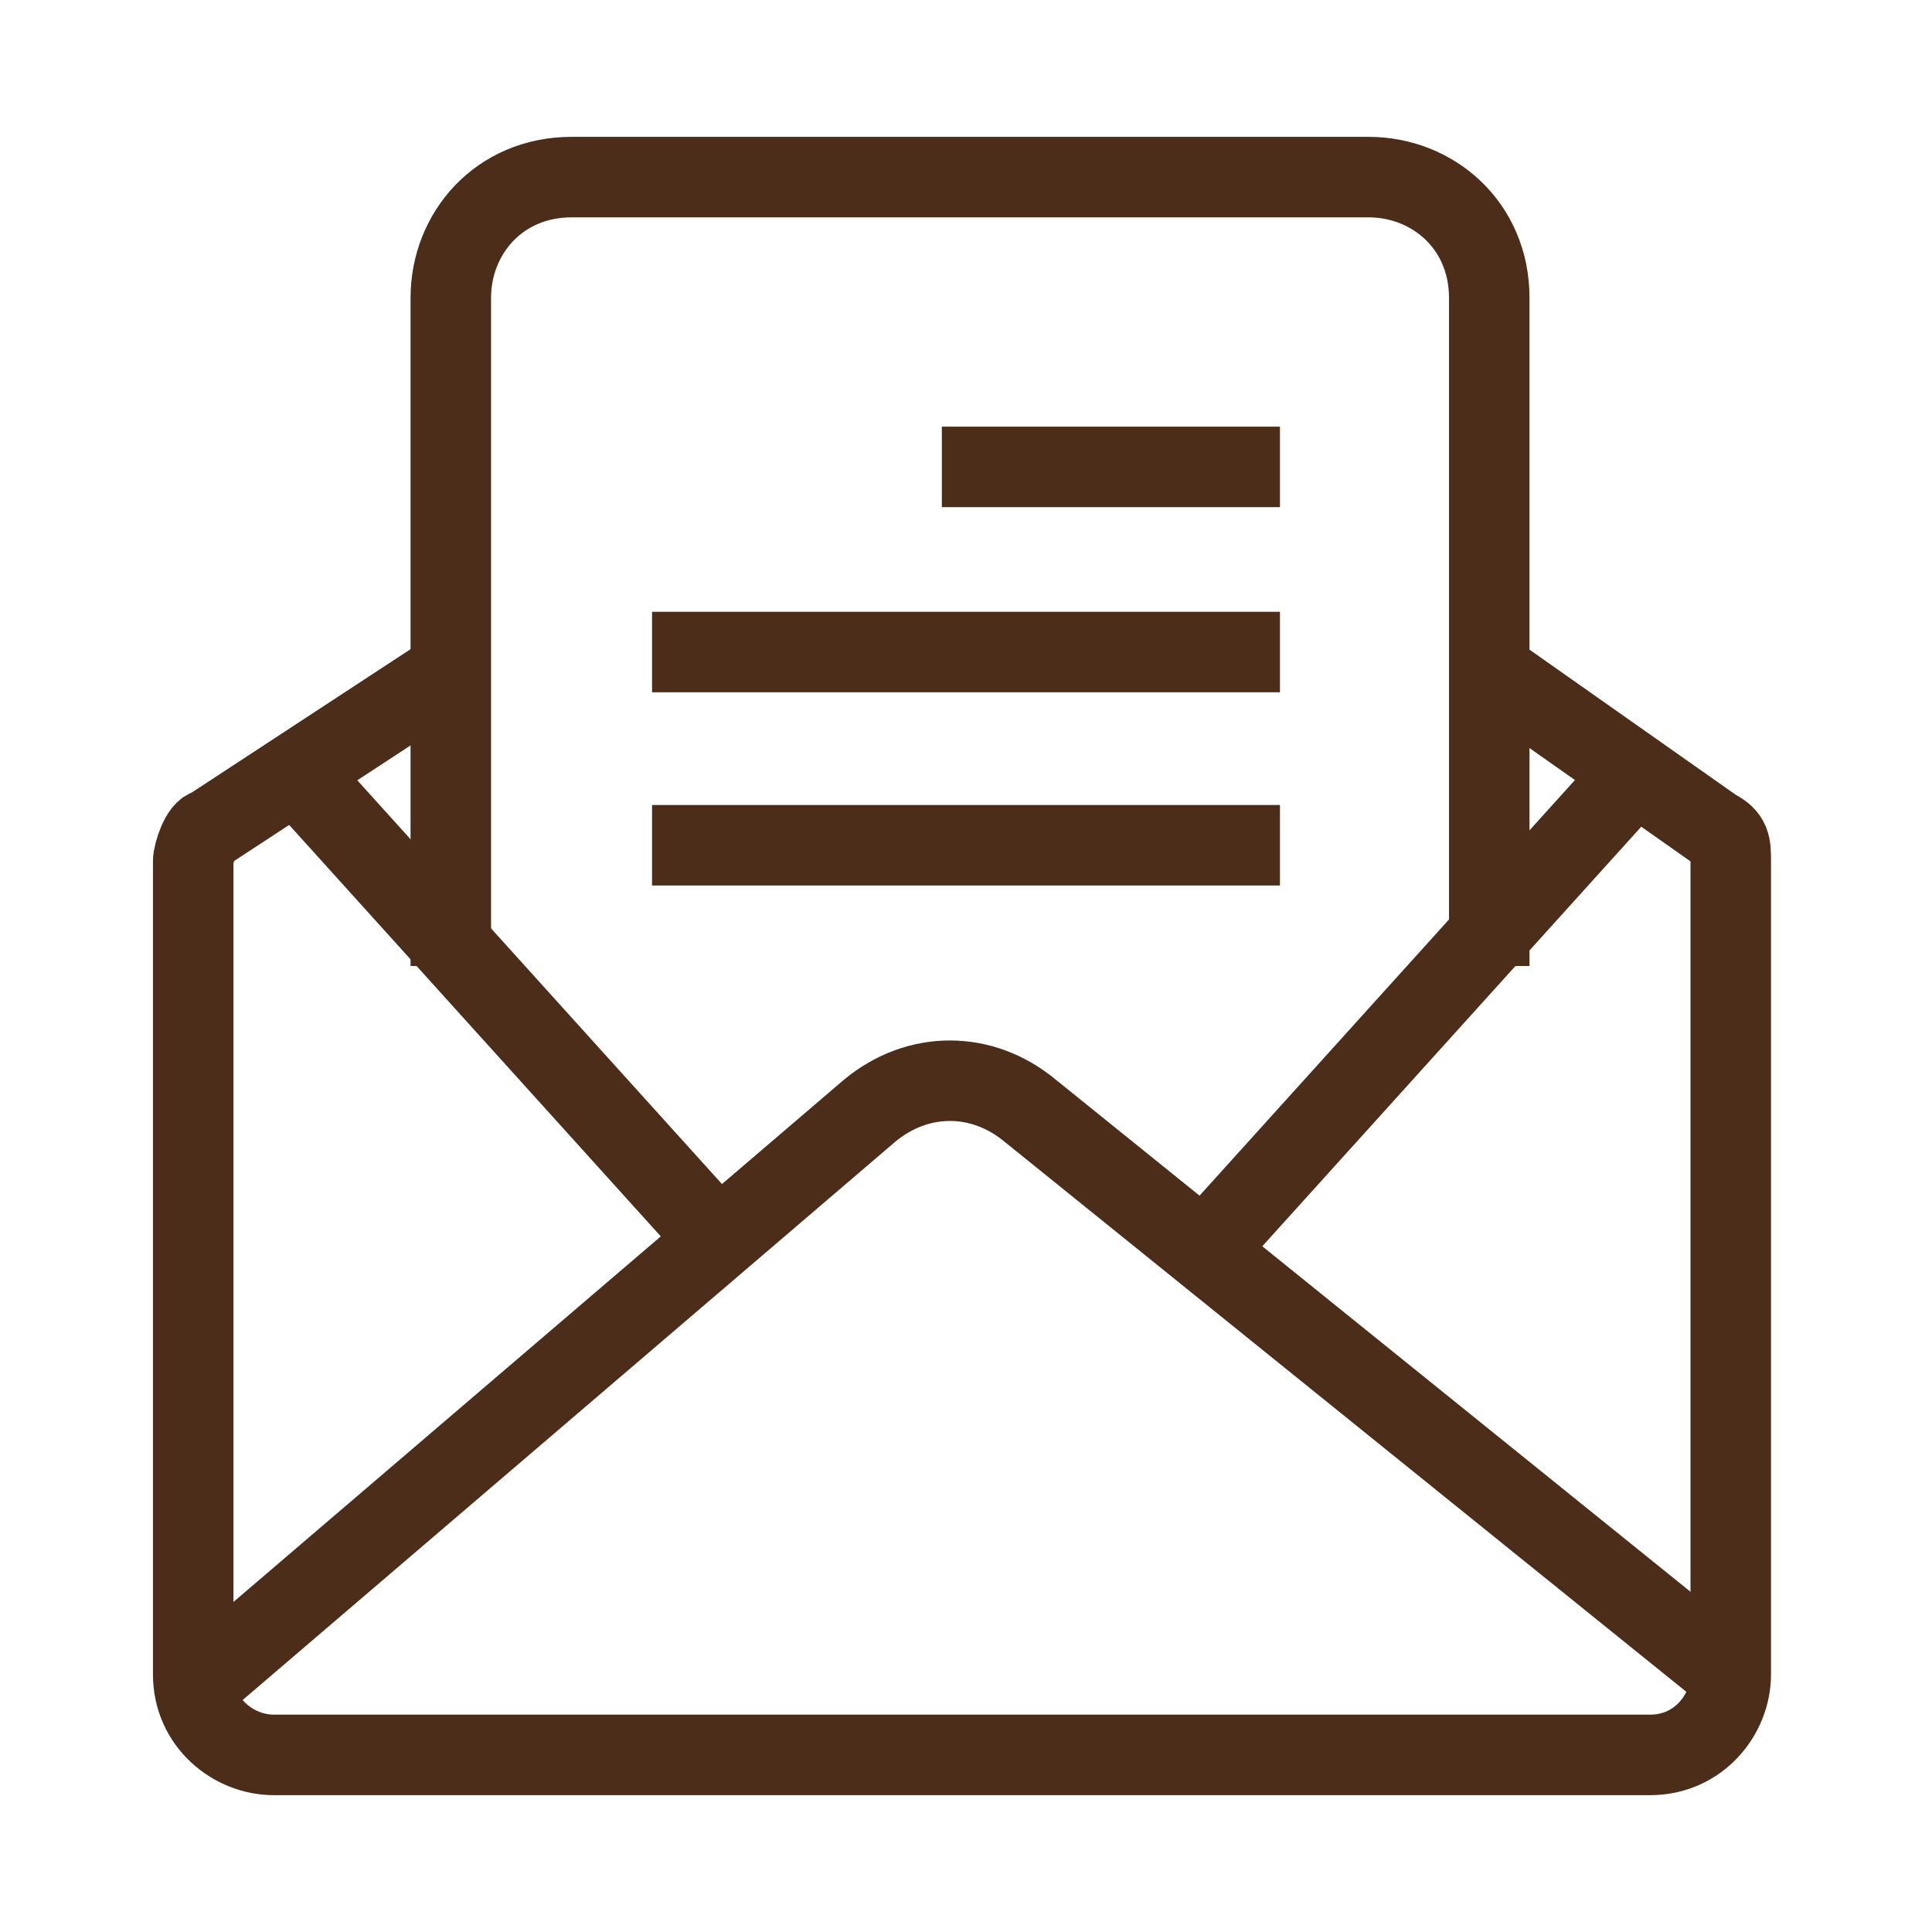
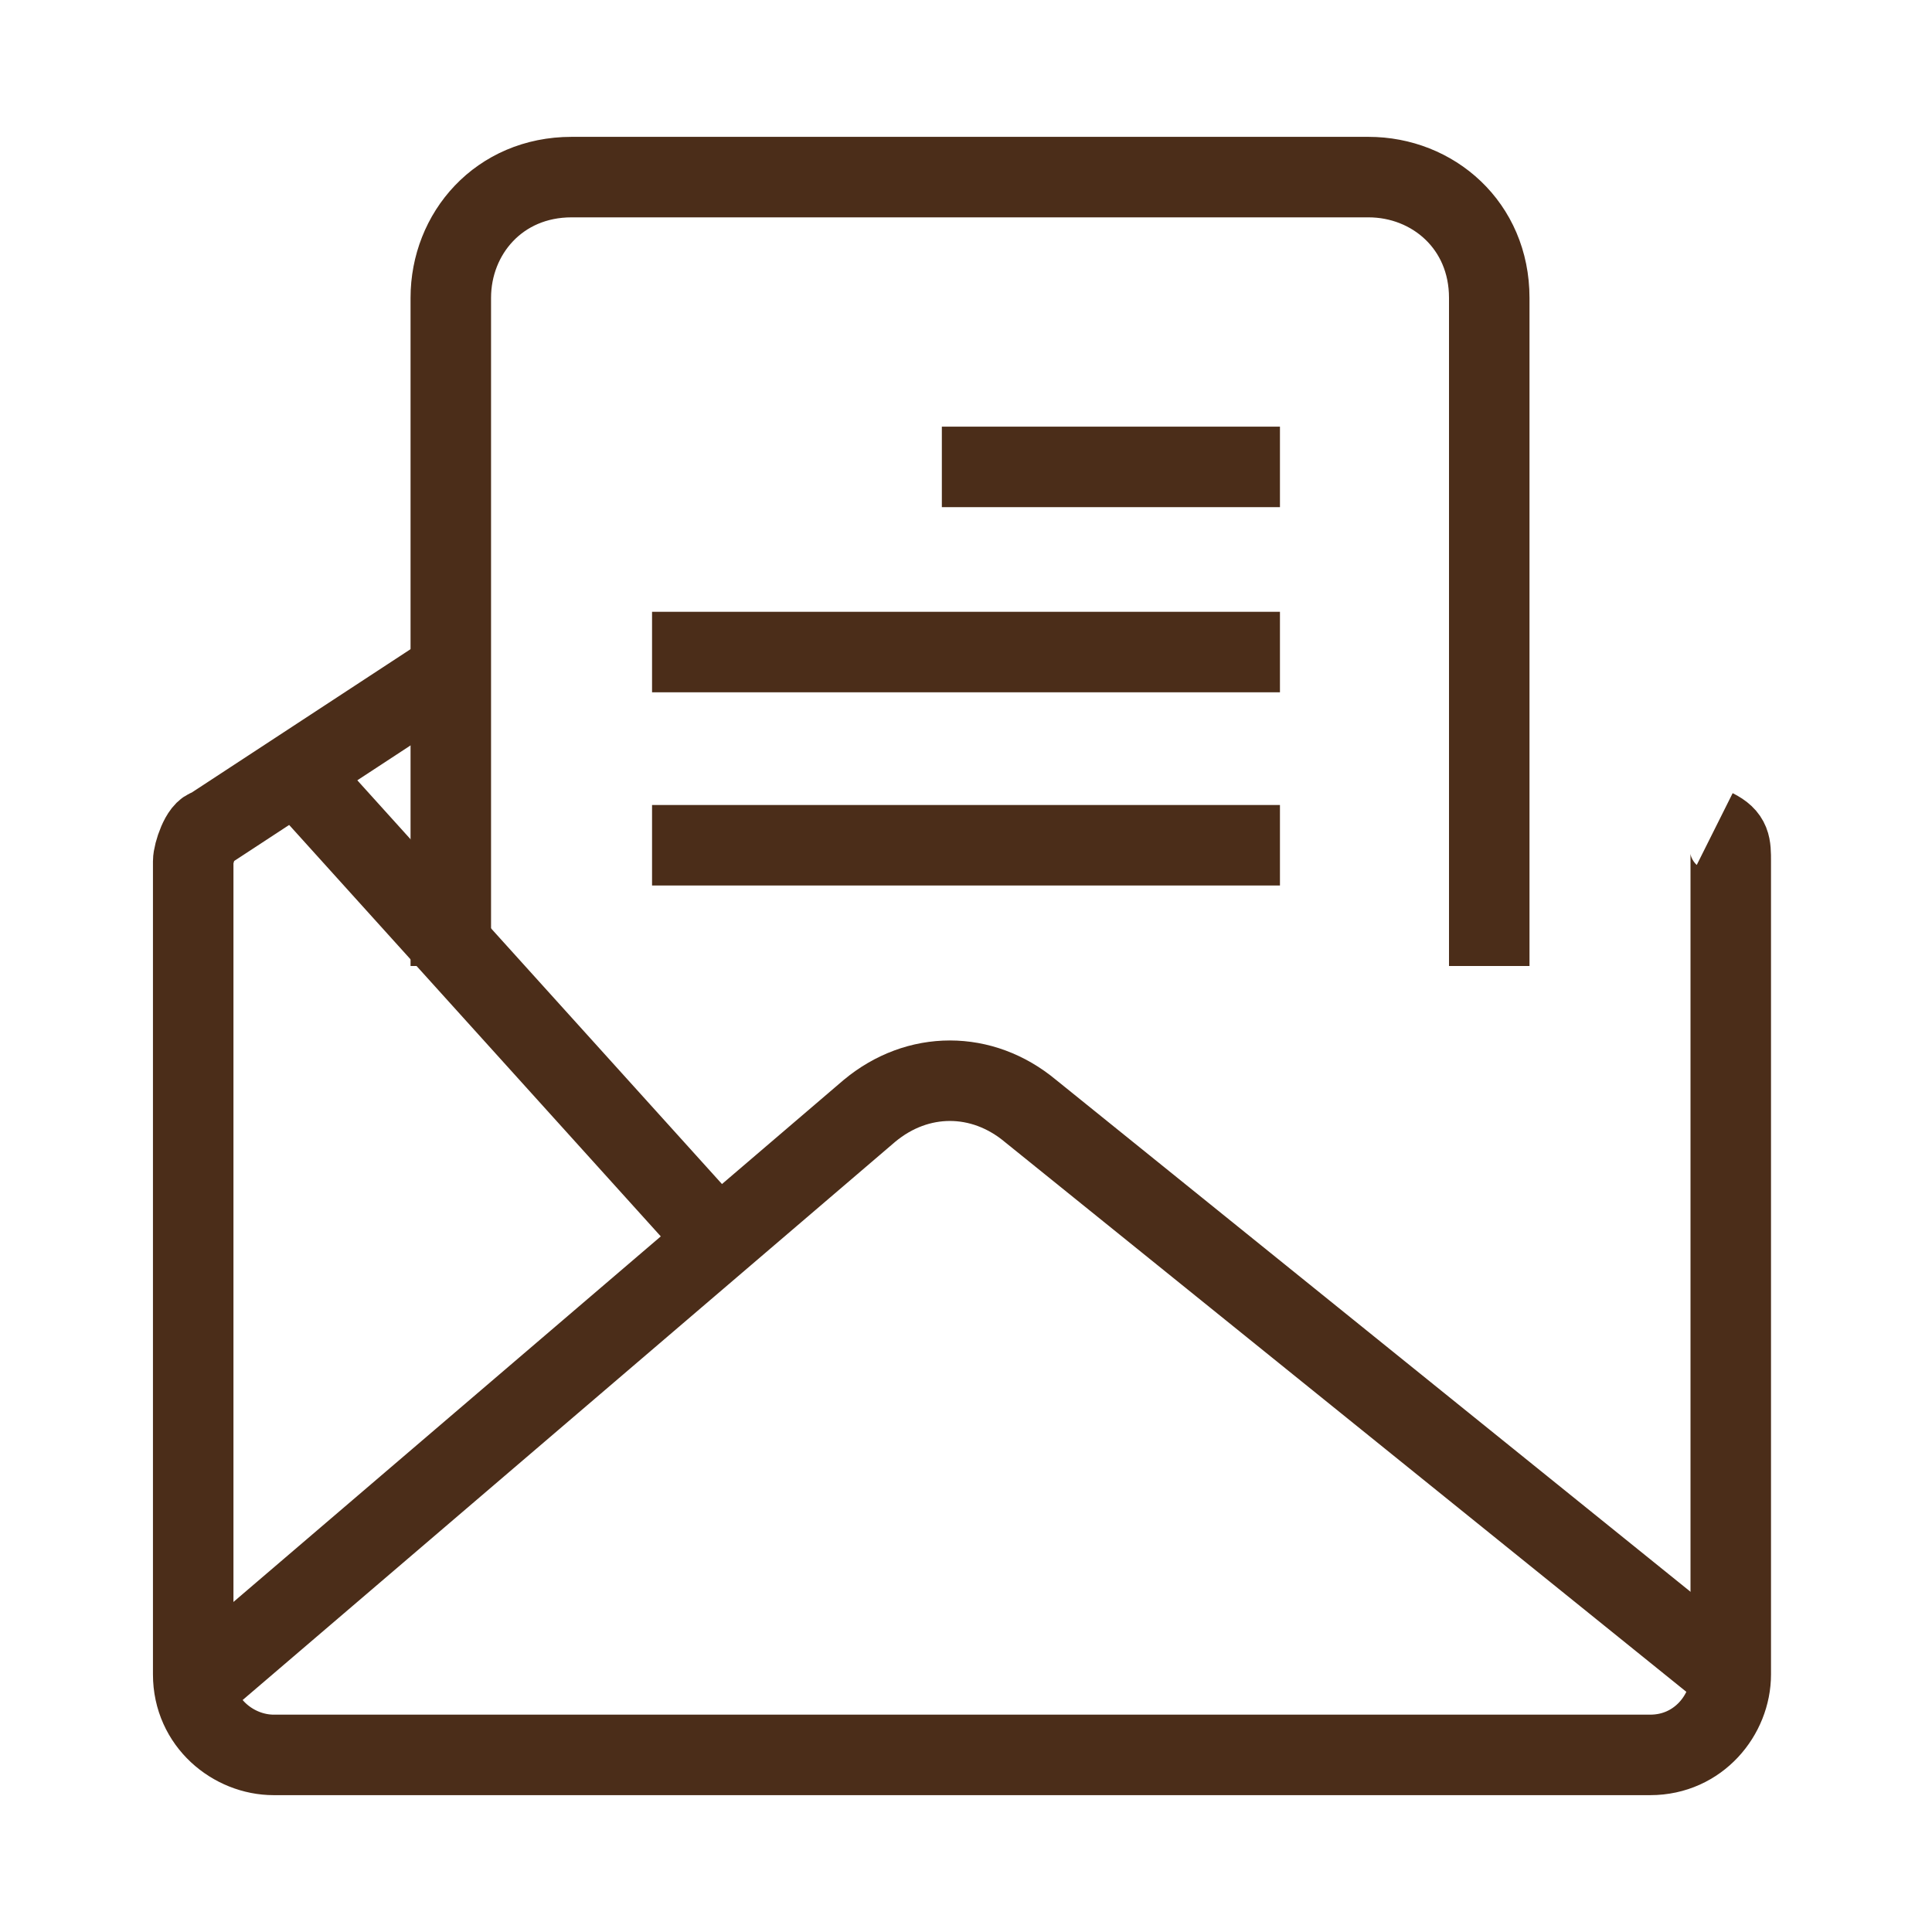
<svg xmlns="http://www.w3.org/2000/svg" viewBox="0 0 24 24">
  <defs>
    <style>.st0 { fill: none; stroke: #4b2d19; stroke-miterlimit: 10; }</style>
  </defs>
-   <path class="st0" d="M5.5,8.4l-2.9,1.9c-.1,0-.2.3-.2.4v10.1c0,.6.5,1,1,1h17.1c.6,0,1-.5,1-1v-10.1c0-.2,0-.3-.2-.4l-2.7-1.9" />
+   <path class="st0" d="M5.5,8.4l-2.9,1.9c-.1,0-.2.3-.2.4v10.1c0,.6.5,1,1,1h17.1c.6,0,1-.5,1-1v-10.1c0-.2,0-.3-.2-.4" />
  <path class="st0" d="M21.6,20.9l-8.8-7.1c-.6-.5-1.4-.5-2,0l-8.3,7.1" />
-   <line class="st0" x1="20.5" y1="9.4" x2="14.9" y2="15.6" />
  <line class="st0" x1="3.5" y1="9.4" x2="9.1" y2="15.6" />
  <path class="st0" d="M18.5,12V3.7c0-.9-.7-1.5-1.5-1.5H7.1c-.9,0-1.5.7-1.5,1.5v8.3" />
  <line class="st0" x1="11.7" y1="5.8" x2="15.9" y2="5.8" />
  <line class="st0" x1="8.1" y1="8.1" x2="15.9" y2="8.1" />
  <line class="st0" x1="8.1" y1="10.5" x2="15.9" y2="10.5" />
</svg>